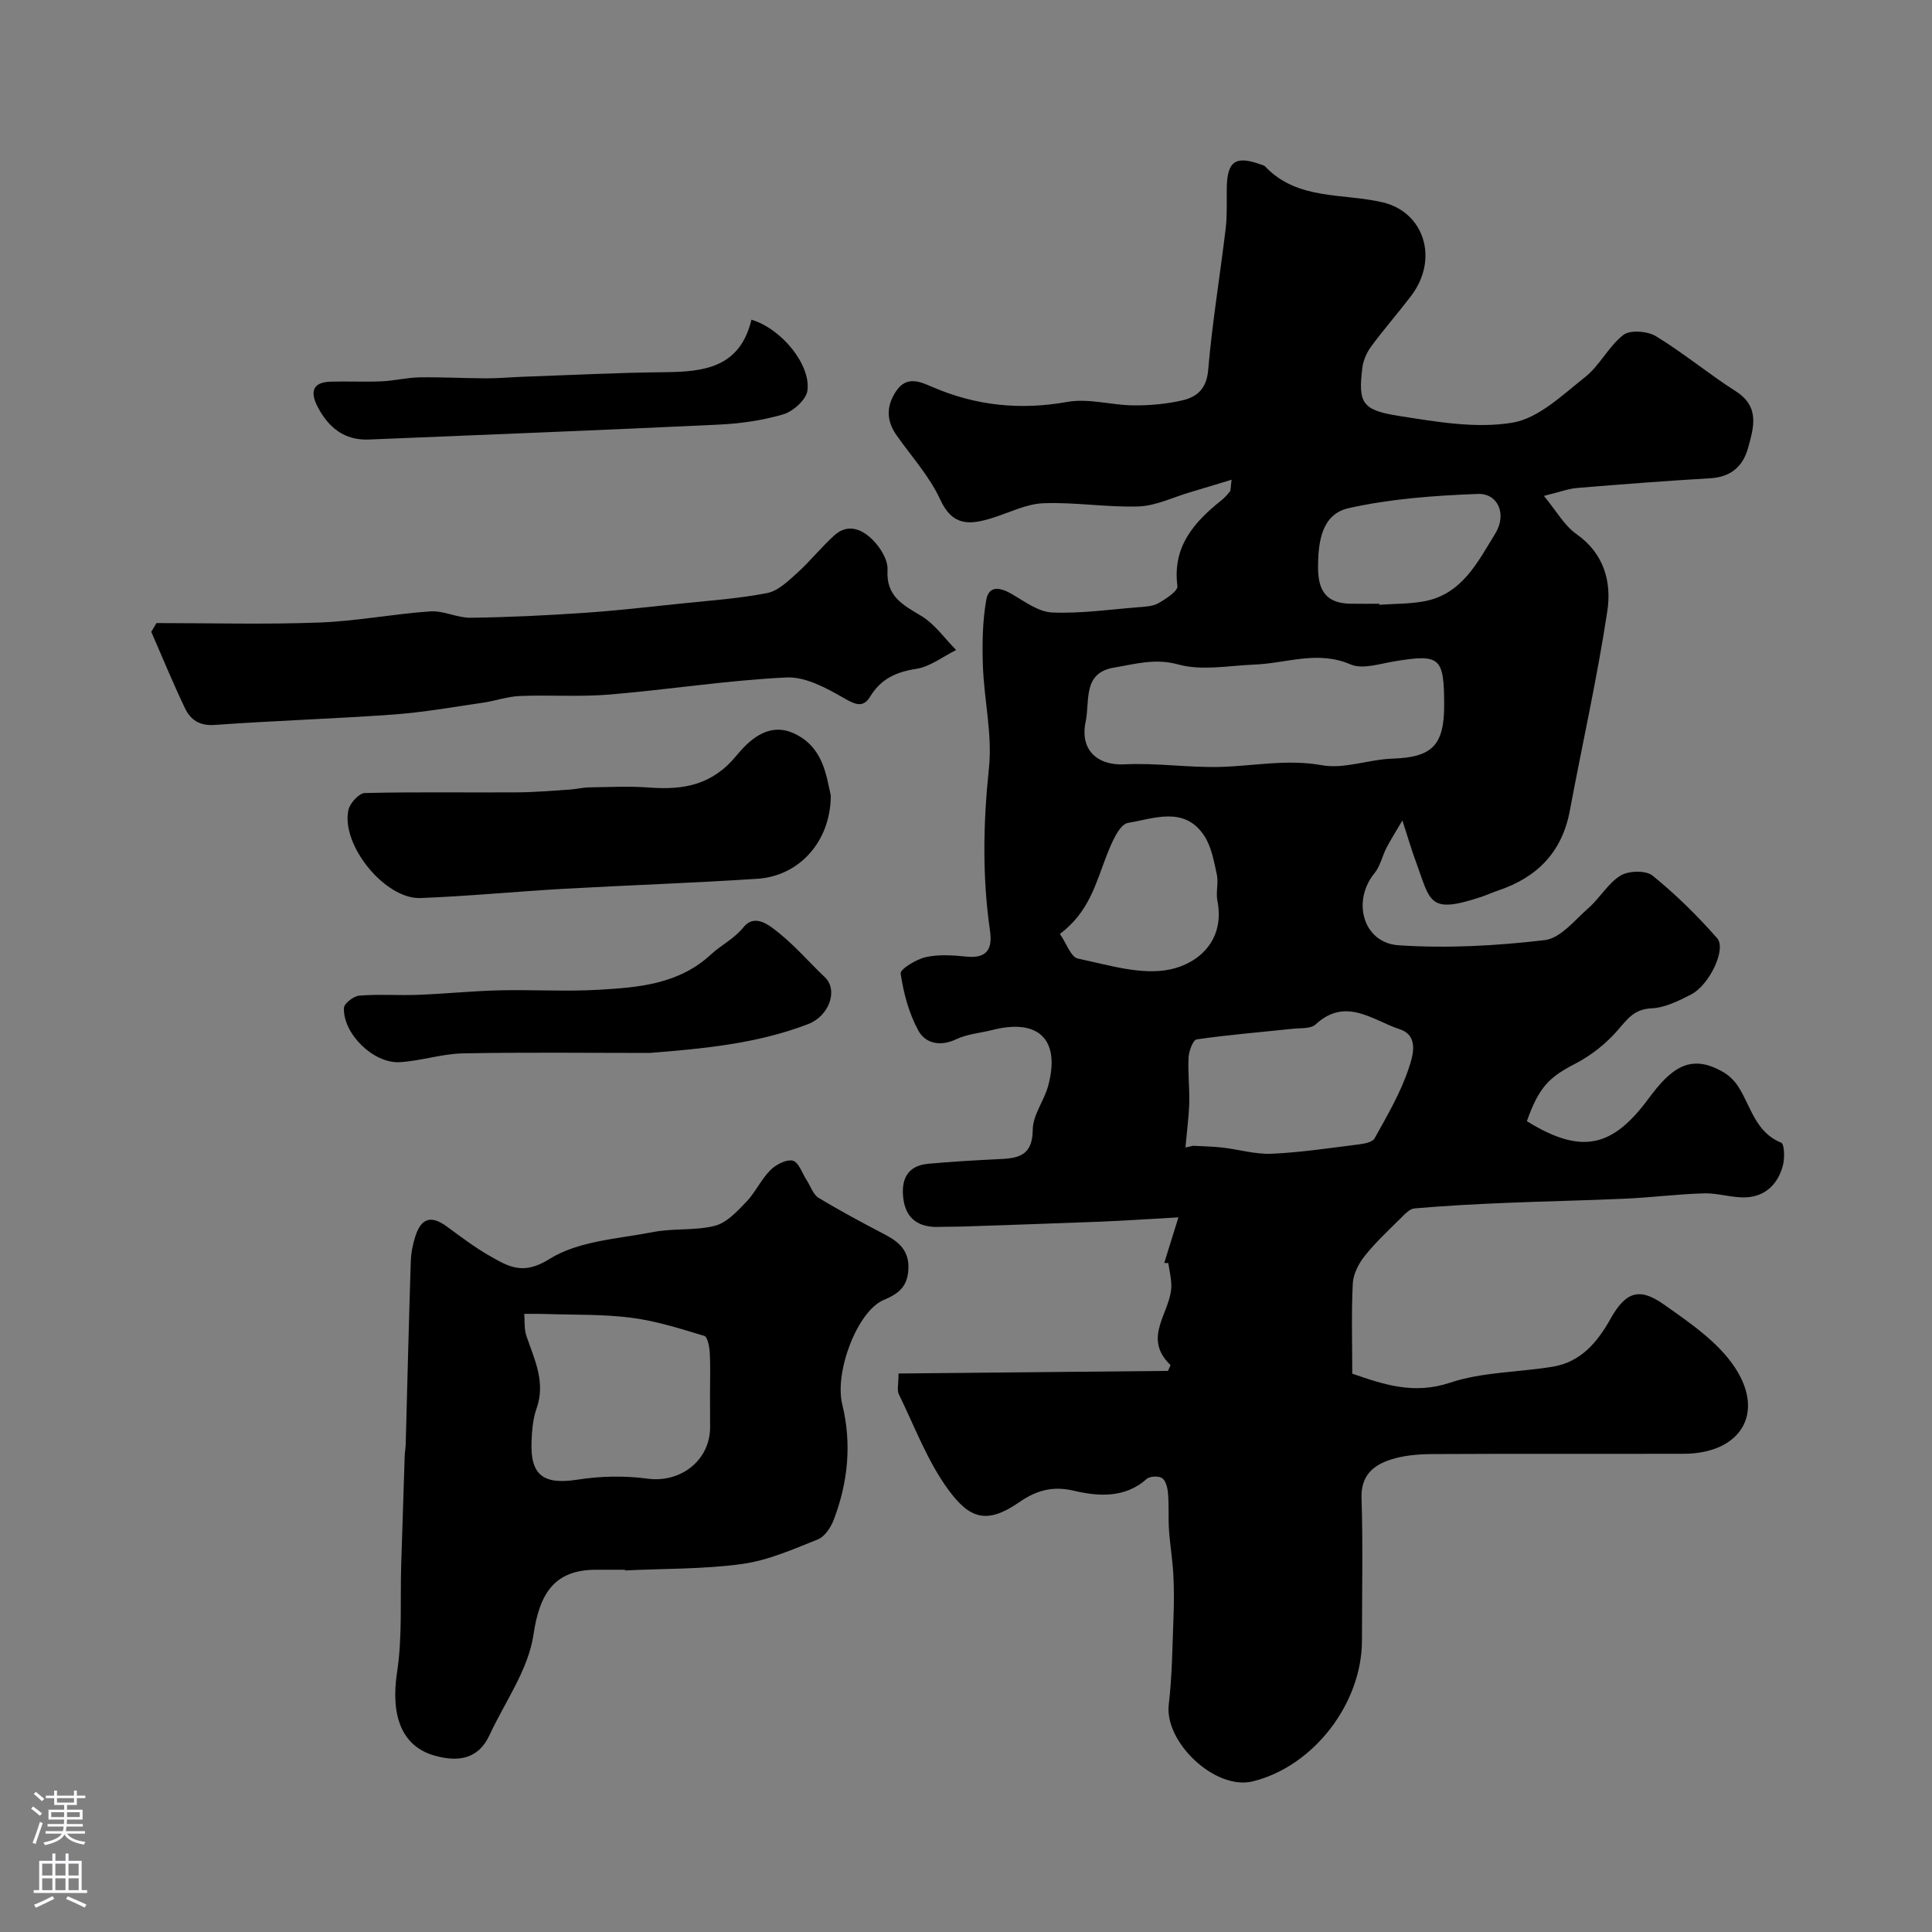
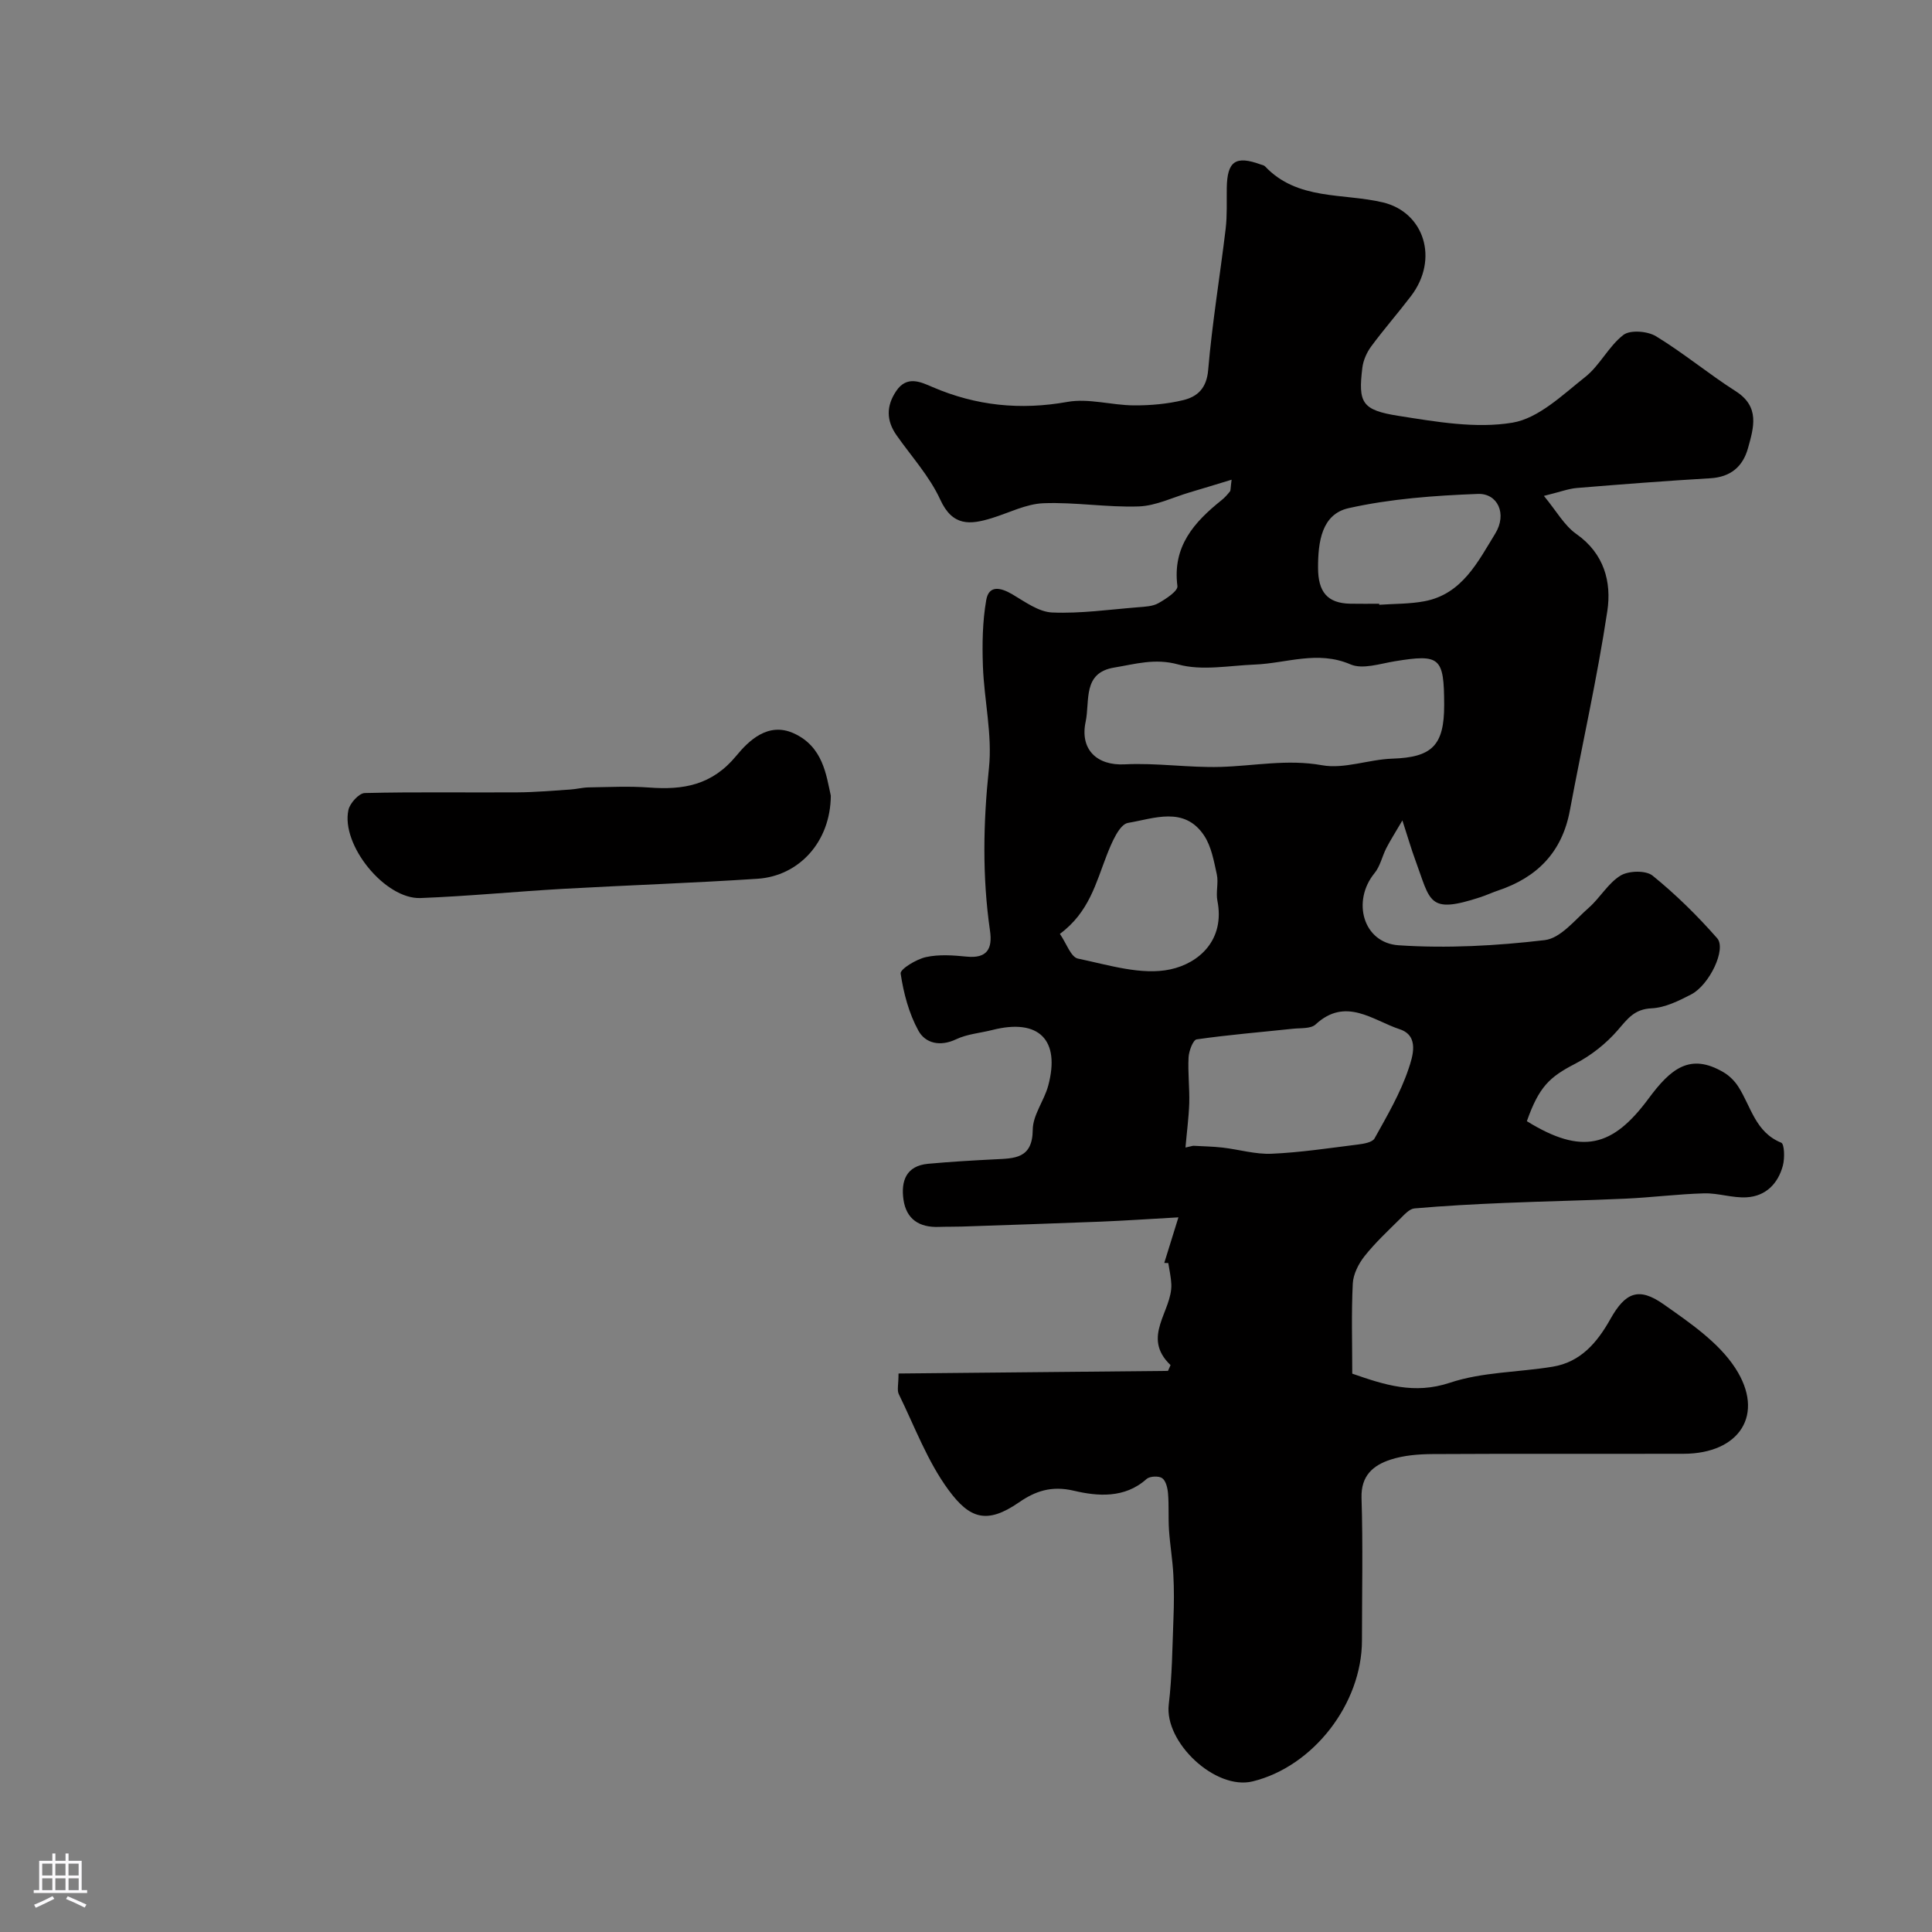
<svg xmlns="http://www.w3.org/2000/svg" enable-background="new 0 0 400 400" viewBox="0 0 400 400">
  <rect x="0" y="0" width="400" height="400" fill="#808080" stroke="none" />
  <g fill="#010000">
    <path d="m241.05 261.47c.79-2.55 1.59-5.11 2.93-9.43-6.24.35-11.17.69-16.11.89-9.6.38-19.2.69-28.8 1.02-1.57.05-3.14.01-4.71.07-4.03.14-6.73-1.59-7.31-5.68-.54-3.86.58-6.97 5.1-7.39 4.58-.42 9.17-.69 13.76-.92 4.09-.21 7.87-.08 7.91-6.14.02-3.04 2.36-5.99 3.2-9.11 2.56-9.52-1.97-13.97-11.53-11.54-2.52.64-5.24.84-7.53 1.93-3.32 1.58-6.38.84-7.82-1.79-1.96-3.57-3.07-7.76-3.67-11.82-.13-.91 3.23-2.96 5.23-3.4 2.7-.6 5.66-.38 8.46-.1 4.25.42 5.34-1.68 4.81-5.35-1.62-11.22-1.41-22.37-.22-33.67.73-6.93-1-14.09-1.25-21.16-.16-4.55-.09-9.19.69-13.65.55-3.16 3-2.59 5.39-1.19 2.62 1.54 5.45 3.65 8.26 3.77 5.88.25 11.82-.61 17.73-1.08 1.45-.12 3.07-.17 4.27-.85 1.56-.88 4.07-2.52 3.93-3.55-1.06-8.2 3.46-13.23 9.16-17.79.64-.51 1.2-1.15 1.72-1.8.17-.21.1-.62.34-2.42-3.23.98-5.93 1.81-8.64 2.61-3.52 1.04-7.02 2.79-10.57 2.92-6.57.23-13.19-.92-19.76-.66-3.59.14-7.12 1.99-10.67 3.08-4.51 1.39-8.13 1.74-10.68-3.83-2.21-4.82-5.97-8.93-9.06-13.34-2.13-3.04-2.14-6.05-.06-9.14 2.21-3.29 5.09-1.87 7.53-.82 9.03 3.88 18.17 4.81 27.91 3.07 4.4-.79 9.16.69 13.76.72 3.42.02 6.93-.29 10.24-1.09 2.93-.72 4.83-2.44 5.15-6.24.83-9.77 2.45-19.48 3.62-29.23.33-2.79.19-5.64.23-8.47.09-5.54 1.82-6.74 7.02-4.85.31.11.69.17.9.39 6.7 7.1 16.13 5.5 24.39 7.46 8.53 2.02 11.69 11.71 5.83 19.4-2.68 3.52-5.61 6.86-8.23 10.41-.93 1.26-1.65 2.89-1.84 4.42-.88 7.26-.14 8.78 7.55 9.98 7.77 1.22 15.95 2.66 23.52 1.4 5.42-.9 10.39-5.76 15.07-9.46 3.04-2.4 4.85-6.36 7.91-8.71 1.41-1.08 5-.79 6.75.28 5.69 3.46 10.86 7.78 16.49 11.37 5.06 3.22 3.75 7.49 2.56 11.78-1.07 3.85-3.6 6-7.82 6.25-9.2.54-18.4 1.25-27.59 2.01-1.75.14-3.46.81-6.85 1.64 2.58 3.11 4.21 6.13 6.72 7.89 5.77 4.05 7.31 9.96 6.41 15.95-2.09 13.85-5.19 27.54-7.76 41.31-1.6 8.59-6.75 13.83-14.82 16.54-1.23.41-2.42.97-3.66 1.38-10.95 3.59-10.33.93-13.53-7.72-.83-2.24-1.48-4.54-2.66-8.16-1.53 2.62-2.51 4.14-3.33 5.74-.87 1.71-1.27 3.76-2.45 5.19-4.72 5.77-2.37 14.43 5 14.92 10.03.67 20.25.11 30.26-1.07 3.27-.39 6.25-4.19 9.12-6.71 2.35-2.07 4-5.09 6.58-6.66 1.67-1.01 5.23-1.1 6.62.02 4.81 3.9 9.28 8.3 13.37 12.96 1.96 2.23-1.6 9.67-5.37 11.63-2.57 1.33-5.42 2.75-8.2 2.88-3.56.16-4.96 2.15-6.97 4.48-2.43 2.82-5.57 5.3-8.88 7.01-5.29 2.73-7.47 4.77-9.98 11.88 11.43 7.07 17.78 5.33 25.18-4.66 4.58-6.19 8.59-9.57 15.57-5.45 1.21.71 2.32 1.84 3.07 3.03 2.6 4.09 3.5 9.37 8.84 11.53.67.27.75 3.21.35 4.72-.99 3.75-3.55 6.37-7.52 6.59-2.9.17-5.87-.9-8.79-.82-5.43.15-10.84.85-16.27 1.1-8.3.38-16.62.53-24.92.88-6.26.26-12.53.59-18.78 1.14-1.05.09-2.1 1.29-2.98 2.16-2.53 2.51-5.16 4.95-7.36 7.73-1.24 1.57-2.33 3.72-2.43 5.66-.31 6.14-.11 12.31-.11 18.66 6.66 2.31 12.81 4.35 20.22 1.88 6.71-2.24 14.18-2.15 21.28-3.32 5.8-.95 9.23-5.03 11.94-9.86 3.1-5.53 5.87-6.7 11.04-3.05 5.4 3.81 11.33 7.83 14.82 13.19 6.25 9.6.88 17.73-10.7 17.75-17.33.04-34.66-.04-51.99.06-2.92.02-5.97.26-8.71 1.16-3.57 1.17-6.12 3.3-5.98 7.92.31 9.82.09 19.66.09 29.49 0 13.12-10.09 26.14-22.64 29.2-7.71 1.88-18.3-8.08-17.36-15.93.7-5.87.74-11.83.97-17.76.12-3.02.14-6.06-.02-9.08-.16-3.1-.69-6.17-.9-9.27-.17-2.51.01-5.04-.2-7.55-.09-1.13-.43-2.63-1.21-3.19-.71-.51-2.58-.42-3.24.17-4.53 4.08-10.21 3.57-15.04 2.43-4.68-1.1-8.03.1-11.37 2.41-6.68 4.61-10.22 3.36-14.57-2.54-4.38-5.94-7.03-13.16-10.32-19.88-.39-.8-.05-1.97-.05-4.26 18.66-.18 37.23-.36 55.79-.54.18-.4.36-.8.53-1.2-6.15-5.87.39-11.16.16-16.75-.06-1.46-.41-2.92-.63-4.38-.26.01-.55-.01-.83-.03zm57.95-115.52c-.02-9.9-.85-10.57-10.24-9.04-3.04.5-6.64 1.72-9.14.65-6.82-2.95-13.25-.23-19.84.03-5.3.21-10.92 1.33-15.83-.02-4.85-1.34-8.93-.07-13.26.64-6.62 1.08-5 6.88-5.92 11.22-1.22 5.73 2.32 9.11 8.07 8.82 6.59-.34 13.25.72 19.86.53 6.99-.2 13.81-1.64 20.99-.35 4.62.84 9.69-1.2 14.58-1.36 8.19-.27 10.75-2.7 10.73-11.12zm-53.56 91.63c.53-.12 1.07-.24 1.6-.36 2.02.12 4.04.14 6.05.37 3.4.39 6.82 1.43 10.19 1.28 5.97-.26 11.92-1.17 17.86-1.91 1.22-.15 3-.45 3.45-1.27 2.6-4.68 5.36-9.38 7.04-14.41.82-2.45 2.31-6.82-1.82-8.18-5.58-1.84-11.19-6.78-17.43-1-.99.92-3.08.72-4.68.89-6.65.71-13.33 1.25-19.94 2.2-.75.11-1.61 2.4-1.68 3.72-.17 3.17.23 6.36.14 9.54-.11 3.04-.52 6.08-.78 9.13zm-26-44.23c1.34 1.93 2.27 4.82 3.75 5.12 6.32 1.31 13.15 3.51 19.12 2.23 5.94-1.28 11.34-6.09 9.74-14.21-.35-1.76.26-3.71-.12-5.45-.61-2.77-1.13-5.81-2.66-8.09-4.1-6.11-10.41-3.46-15.72-2.58-1.82.3-3.43 4.19-4.42 6.72-2.22 5.7-3.65 11.79-9.69 16.26zm66.11-68.35c0 .07.01.14.01.21 3.13-.22 6.31-.15 9.37-.73 7.8-1.47 11.07-8.2 14.64-14 2.52-4.1.49-8.38-3.6-8.22-8.96.34-18.05 1-26.76 2.95-5.58 1.25-6.34 6.99-6.32 12.4.02 4.86 1.86 7.29 6.66 7.38 2 .04 4 .01 6 .01z" />
-     <path d="m129.4 325c-2 0-4 0-6 0-8.7 0-11.7 4.99-12.96 13.5-1.07 7.21-5.91 13.87-9.11 20.77-2.36 5.07-6.62 5.52-11.26 4.24-6.98-1.92-9.22-8.4-7.86-17.3 1.12-7.35.62-14.95.86-22.44.23-7.45.47-14.89.72-22.34.03-.82.19-1.64.21-2.47.34-12.6.64-25.2 1.05-37.8.06-1.76.41-3.57.96-5.25 1.23-3.77 3.29-4.3 6.44-2.01 2.9 2.11 5.77 4.31 8.87 6.08 3.9 2.22 6.93 4.15 12.43.69 6-3.77 14.21-4.17 21.55-5.6 4.17-.81 8.64-.24 12.73-1.29 2.43-.62 4.58-2.97 6.46-4.92 1.9-1.98 3.08-4.66 5.01-6.6 1.14-1.15 3.32-2.28 4.65-1.95 1.22.31 1.93 2.61 2.86 4.03.81 1.24 1.33 2.95 2.46 3.65 4.48 2.72 9.11 5.18 13.75 7.61 2.97 1.56 5.05 3.39 4.85 7.21-.18 3.55-2.01 5.04-5.08 6.32-5.47 2.28-10.26 14.89-8.61 21.63 1.99 8.14 1.2 16.11-1.75 23.86-.6 1.59-1.86 3.52-3.29 4.09-5.1 2.04-10.3 4.35-15.66 5.09-8 1.1-16.17.95-24.27 1.34 0-.04 0-.09-.01-.14zm17.6-36.48c0-2.82.11-5.66-.05-8.47-.07-1.22-.45-3.25-1.12-3.46-4.98-1.51-10.02-3.11-15.15-3.77-5.84-.75-11.8-.57-17.71-.77-1.48-.05-2.95-.03-4.43-.03.13 1.54-.04 3.18.45 4.59 1.68 4.89 4.03 9.58 2.09 15.04-.75 2.11-.94 4.48-1.03 6.75-.3 7.11 2.51 9.04 9.56 7.94 4.72-.74 9.71-.84 14.44-.2 6.8.92 12.94-3.7 12.97-10.64-.01-2.33-.02-4.65-.02-6.98z" />
-     <path d="m32.4 129c11.24 0 22.49.31 33.71-.11 7.67-.28 15.29-1.78 22.96-2.31 2.76-.19 5.6 1.36 8.4 1.32 7.76-.1 15.52-.48 23.27-1 6.71-.45 13.39-1.22 20.08-1.92 6.01-.63 12.08-1.04 18-2.19 2.27-.44 4.37-2.49 6.22-4.16 2.71-2.44 4.99-5.35 7.7-7.79 2.93-2.64 5.93-1.15 8.09 1.08 1.51 1.56 3.04 4.07 2.92 6.06-.32 5.46 3.13 7.23 6.97 9.53 2.81 1.68 4.85 4.66 7.24 7.07-2.75 1.36-5.38 3.45-8.27 3.9-4.19.65-7.31 2.08-9.55 5.77-1.41 2.32-3.02 1.66-5.35.32-3.66-2.1-8.01-4.5-11.95-4.31-12.25.59-24.43 2.52-36.67 3.54-6.14.51-12.37.05-18.54.3-2.57.1-5.09 1.02-7.66 1.39-6.14.89-12.27 1.99-18.45 2.44-12.34.89-24.71 1.27-37.05 2.16-3.2.23-5.05-1.08-6.21-3.53-2.46-5.18-4.65-10.49-6.94-15.75.36-.6.72-1.21 1.08-1.81z" />
    <path d="m172.01 164.74c-.06 9.57-6.6 16.64-15.19 17.2-13.37.88-26.77 1.33-40.15 2.08-9.87.56-19.73 1.53-29.61 1.91-7.35.28-16.51-11.01-14.92-18.25.31-1.4 2.19-3.46 3.38-3.49 10.52-.26 21.05-.07 31.58-.14 3.64-.02 7.27-.35 10.9-.58 1.31-.08 2.6-.43 3.91-.45 4.17-.06 8.35-.28 12.49.03 7.07.53 13.01-.47 18.04-6.57 2.52-3.06 6.54-7.05 11.84-4.68 6.14 2.75 6.78 8.7 7.73 12.94z" />
-     <path d="m134.53 218c-12.9 0-25.81-.16-38.71.09-4.36.09-8.69 1.57-13.06 1.82-5.46.31-11.78-5.92-11.55-11.24.04-.93 2.02-2.45 3.2-2.54 4.02-.32 8.08-.01 12.12-.16 5.59-.21 11.17-.79 16.76-.93 6.9-.17 13.82.28 20.7-.12 8.27-.49 16.52-1.12 23.24-7.34 2.09-1.94 4.7-3.15 6.71-5.61 2.44-3 5.55-.26 7.7 1.5 3.25 2.67 6.03 5.91 9.11 8.82 2.84 2.68.95 8.05-3.44 9.74-10.57 4.06-21.58 5.07-32.78 5.97z" />
-     <path d="m155.58 66.19c6.24 1.86 12.36 9.38 11.58 14.72-.28 1.89-2.98 4.29-5.04 4.89-4.33 1.27-8.95 1.91-13.48 2.12-24.08 1.15-48.18 2.08-72.28 3.08-5.02.21-8.3-2.45-10.52-6.63-1.53-2.88-1.48-5.23 2.62-5.35 3.52-.1 7.04.08 10.55-.07 2.6-.11 5.18-.77 7.78-.82 4.65-.08 9.3.19 13.94.2 2.54.01 5.07-.24 7.61-.33 9.75-.34 19.49-.85 29.25-.94 8.16-.08 15.6-.92 17.99-10.87z" />
  </g>
-   <path d="m6.44 374.46.42-.45c.65.47 1.27.95 1.85 1.44l-.45.49c-.65-.56-1.25-1.06-1.82-1.48m.93 7.33-.63-.26c.55-1.36 1.05-2.8 1.52-4.33.19.1.38.19.59.27-.46 1.29-.95 2.73-1.48 4.32m-.38-10.38.44-.42c.43.34 1.01.82 1.74 1.44l-.49.49c-.53-.51-1.09-1.01-1.69-1.51m2.5.35h1.72v-1.04h.59v1.04h3.52v-1.04h.59v1.04h1.75v.53h-1.75v1.42h-2.03v.97h3.22v2.03h-3.24c0 .35-.01.66-.03.93h3.32v.53h-3.37c-.03.27-.08.58-.15.94h3.96v.53h-3.71c.67.92 1.93 1.48 3.79 1.68-.13.24-.23.44-.29.59-2.13-.38-3.48-1.08-4.04-2.12-.43.97-1.77 1.72-4.03 2.23-.09-.19-.2-.37-.33-.55 2.1-.42 3.37-1.03 3.81-1.83h-3.36v-.53h3.58c.08-.29.13-.61.16-.94h-3.33v-.53h3.39c.02-.27.04-.58.04-.93h-3.23v-2.03h3.25v-.97h-2.07v-1.42h-1.73zm1.12 3.44v1h2.65c.01-.3.02-.44.01-.4v-.25-.35zm1.19-2h3.52v-.91h-3.52zm4.71 2h-2.63v.59c0 .15-.01.28-.01.4h2.64z" fill="#fbfafc" />
  <path d="m13.56 383.74h.63v1.52h2.72v6.07h1.13v.6h-11.06v-.6h1.13v-6.07h2.73v-1.52h.63v1.52h2.1v-1.52zm-2.69 8.83.38.56c-1.24.63-2.53 1.25-3.85 1.85-.1-.21-.21-.42-.34-.63 1.36-.55 2.63-1.15 3.81-1.78m-2.13-4.27h2.1v-2.45h-2.1zm0 3.04h2.1v-2.46h-2.1zm2.72-3.04h2.1v-2.45h-2.1zm0 3.04h2.1v-2.46h-2.1zm6.07 3.6c-1.41-.71-2.7-1.3-3.86-1.78l.35-.56c1.45.62 2.75 1.19 3.88 1.72zm-1.25-9.09h-2.1v2.45h2.1zm-2.09 5.49h2.1v-2.45h-2.1z" fill="#fbfafc" />
</svg>